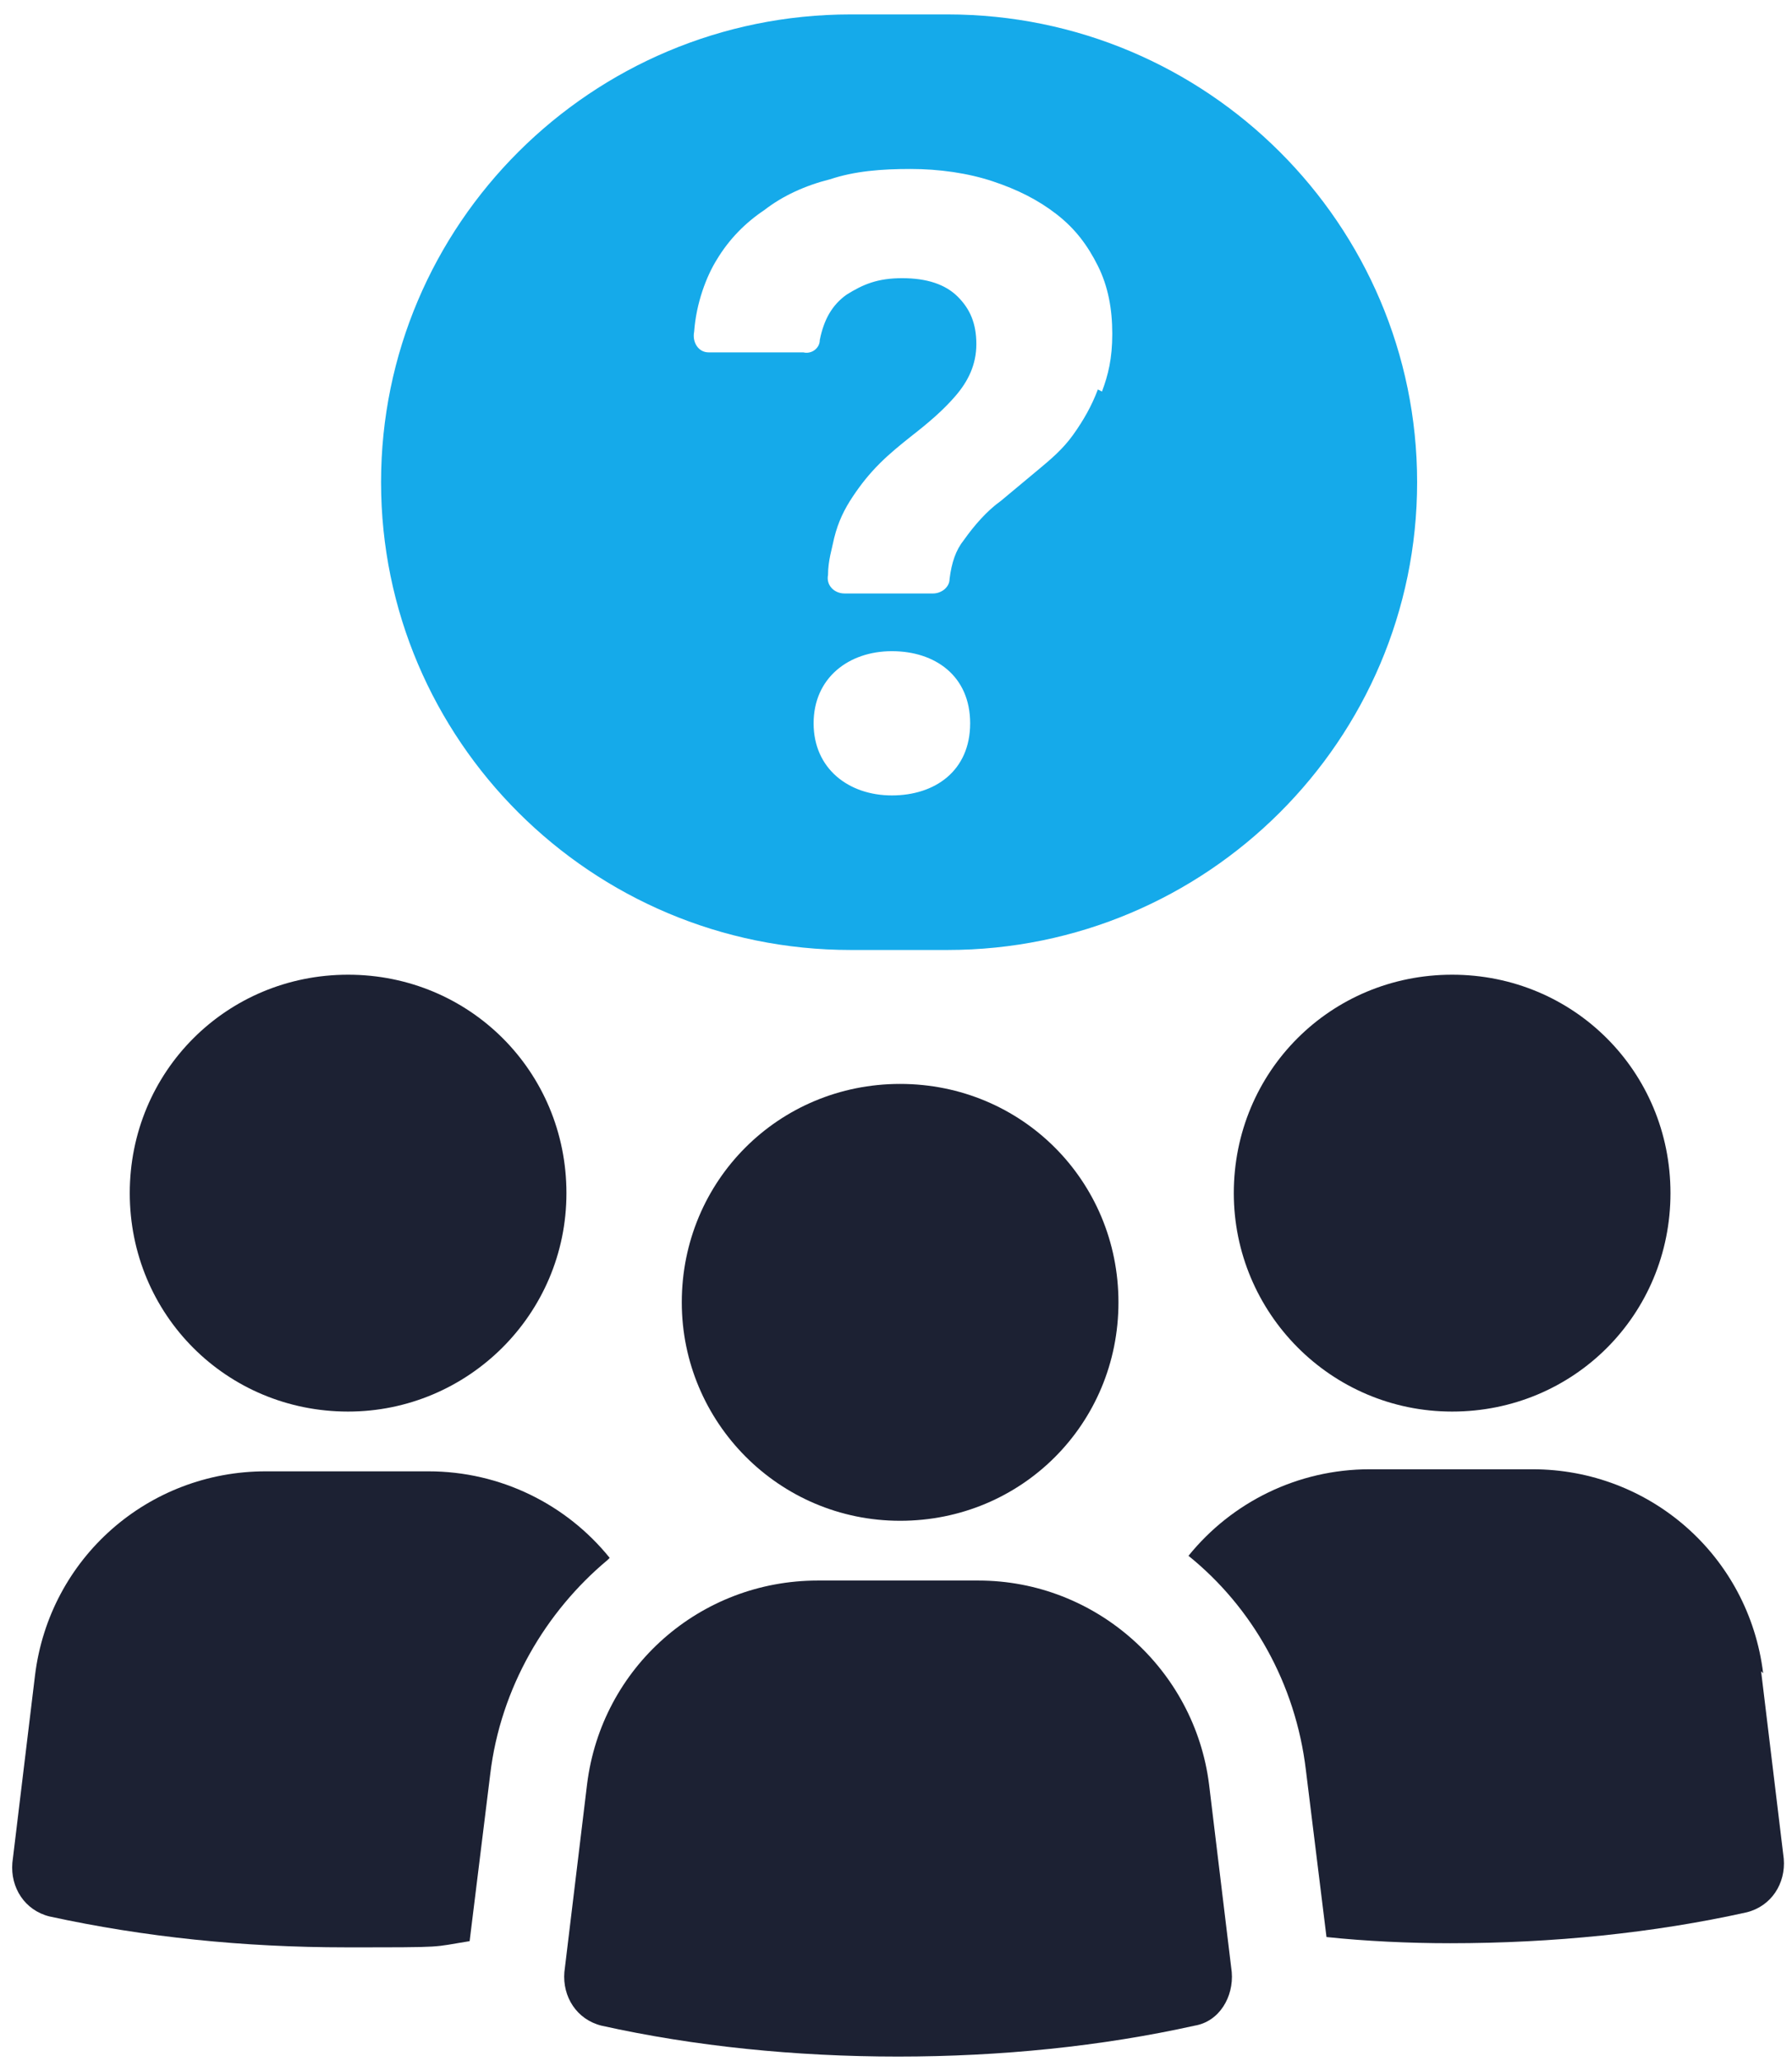
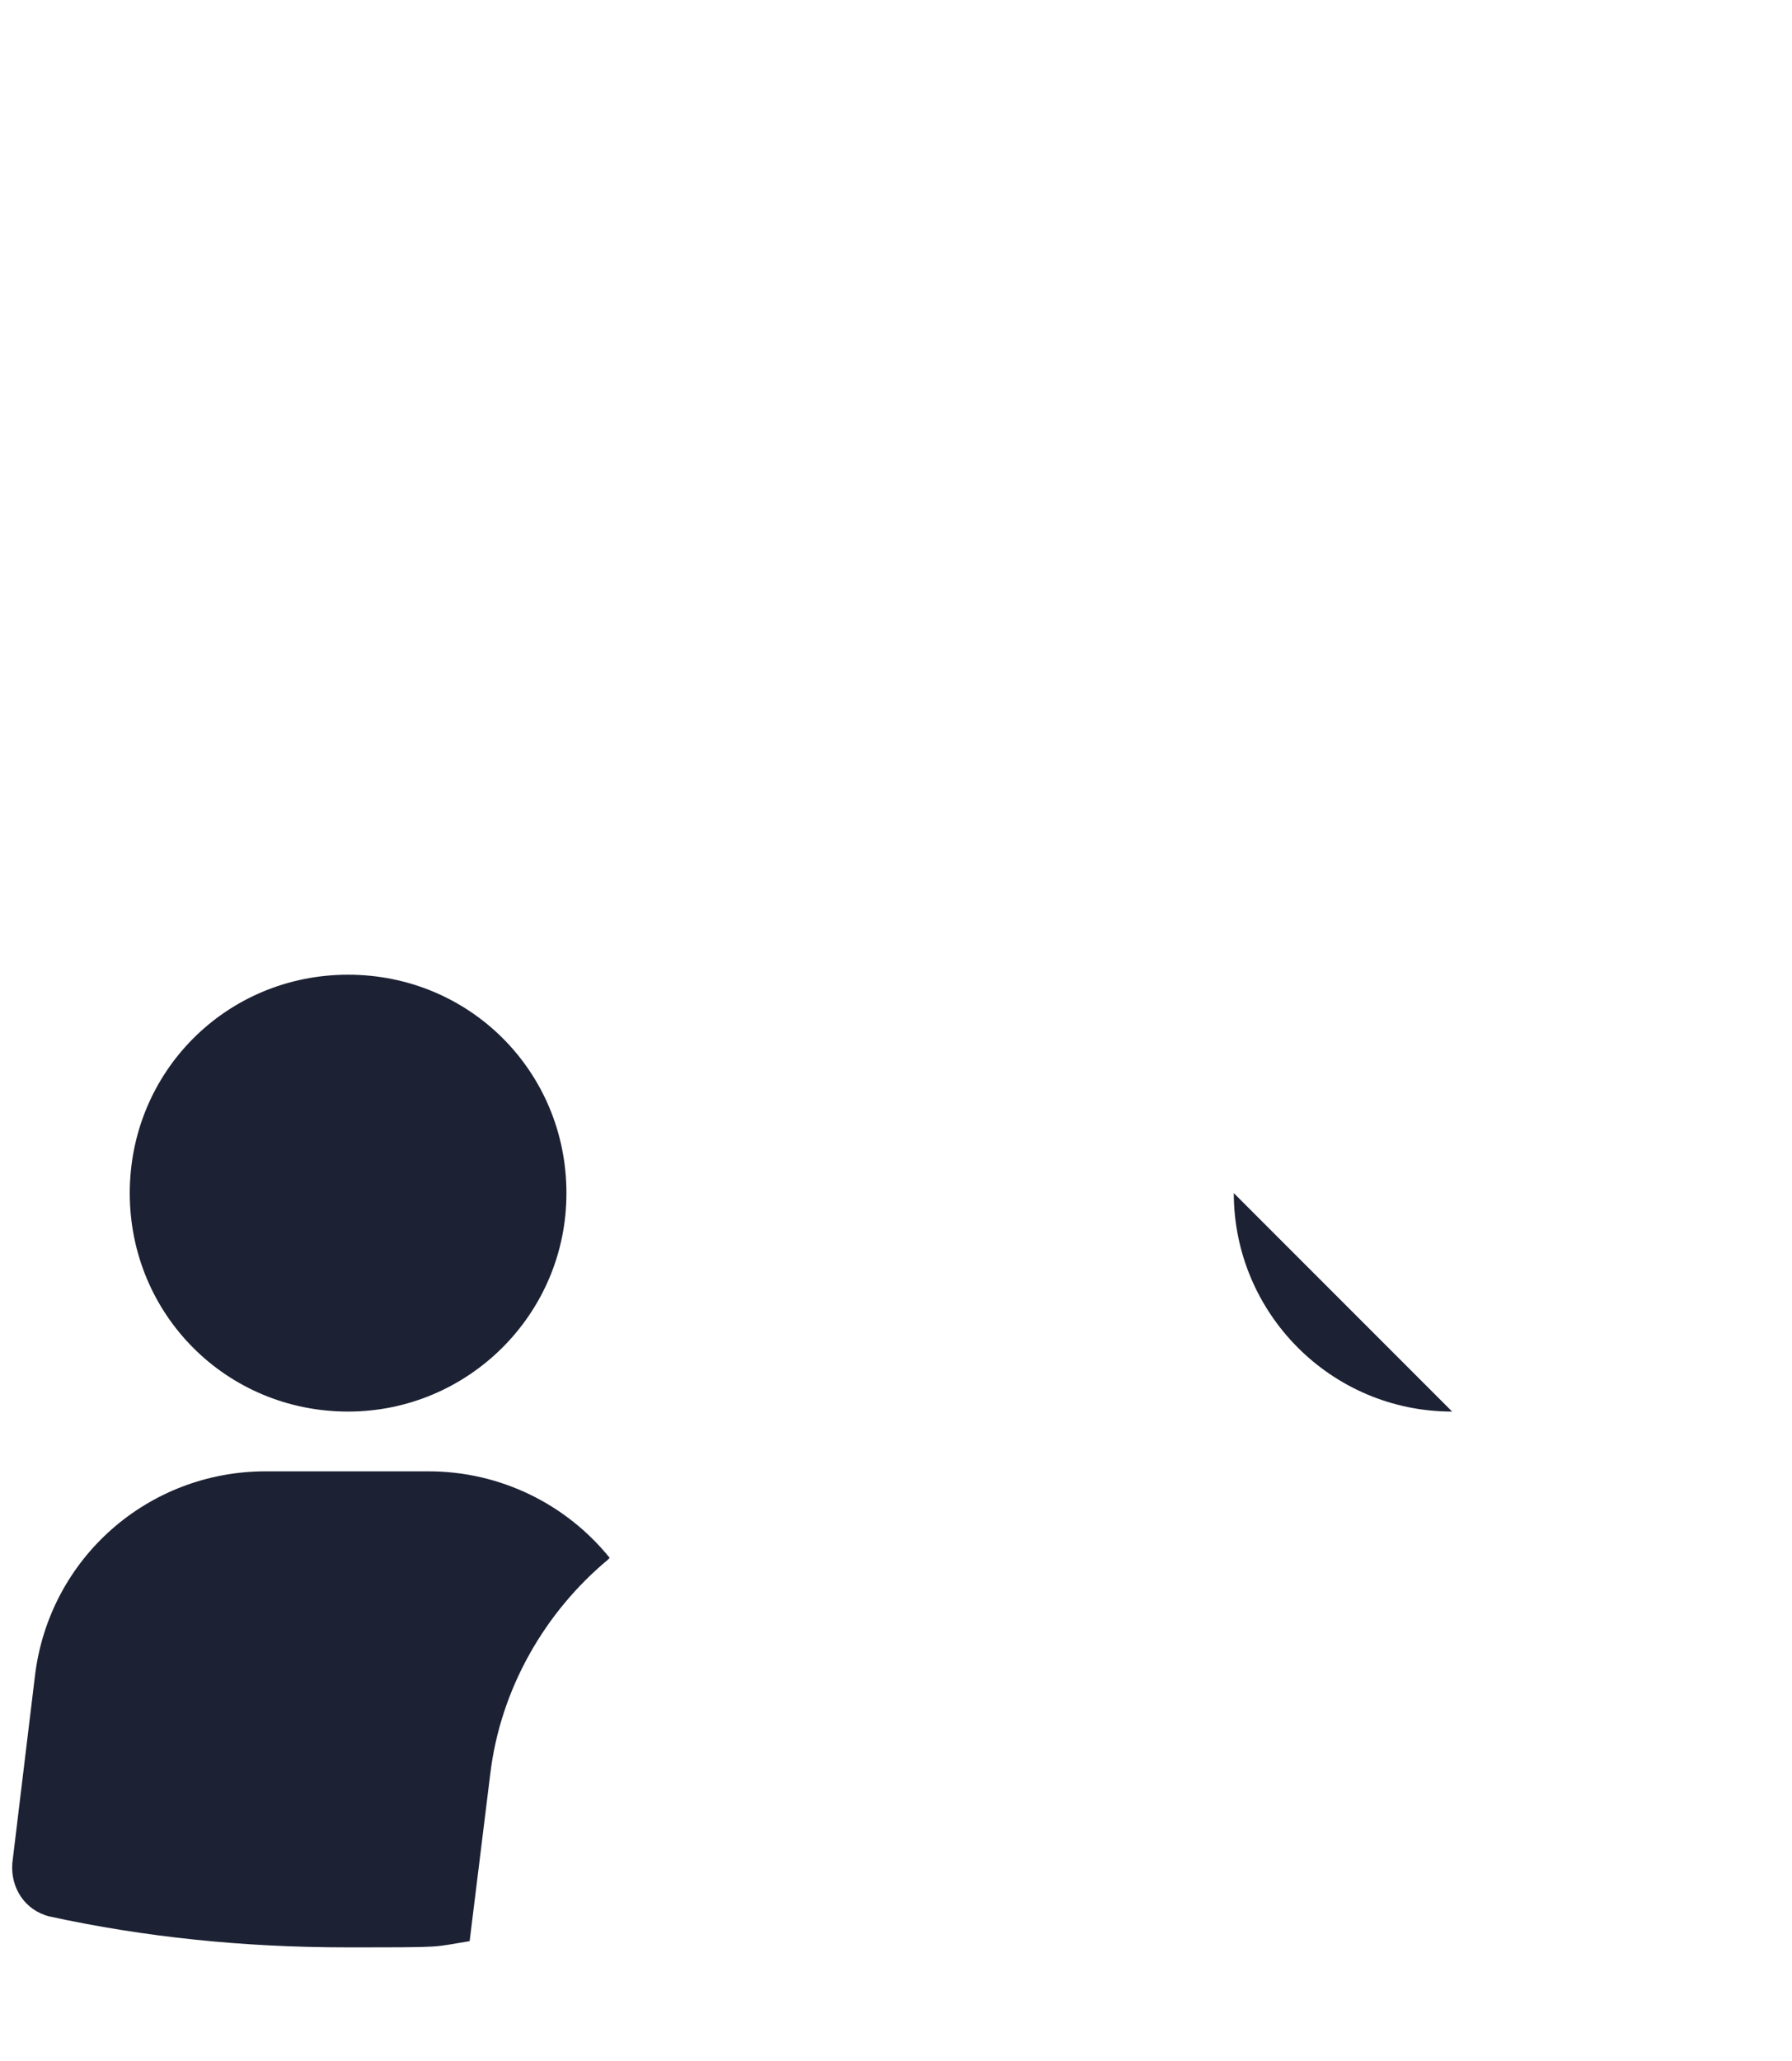
<svg xmlns="http://www.w3.org/2000/svg" version="1.1" viewBox="0 0 87 100">
  <defs>
    <style>
      .cls-1 {
        fill: #1c2133;
      }

      .cls-2 {
        fill: #15aaea;
      }
    </style>
  </defs>
  <g>
    <g id="Layer_1">
      <g id="icon-supportchallenge">
        <path id="Vector" class="cls-1" d="M16.9,68.5c5.8,0,10.6-4.7,10.6-10.6s-4.7-10.6-10.6-10.6-10.6,4.7-10.6,10.6,4.7,10.6,10.6,10.6Z" />
        <path id="Vector_2" class="cls-1" d="M29.6,75.6c-2.1-2.6-5.3-4.2-8.8-4.2h-7.9c-5.7,0-10.5,4.2-11.2,9.9l-1.1,9.1c-.1,1.2.6,2.3,1.8,2.6,4.6,1,9.4,1.5,14.4,1.5s4.1,0,6-.3l1-8.1c.5-4.2,2.7-7.9,5.7-10.4h0Z" />
-         <path id="Vector_3" class="cls-1" d="M59.9,57.9c0,5.8,4.7,10.6,10.6,10.6s10.6-4.7,10.6-10.6-4.7-10.6-10.6-10.6-10.6,4.7-10.6,10.6Z" />
-         <path id="Vector_4" class="cls-1" d="M85.6,81.2c-.7-5.7-5.5-9.9-11.2-9.9h-7.9c-3.5,0-6.7,1.6-8.8,4.2,3.1,2.5,5.2,6.2,5.7,10.4l1,8.1c1.9.2,4,.3,6,.3,5,0,9.9-.5,14.4-1.5,1.2-.3,1.9-1.4,1.8-2.6l-1.1-9.1Z" />
-         <path id="Vector_5" class="cls-1" d="M47.6,76.7h-7.9c-5.7,0-10.5,4.2-11.2,9.9l-1.1,9.1c-.1,1.2.6,2.3,1.8,2.6,4.5,1,9.4,1.5,14.4,1.5s9.9-.5,14.4-1.5c1.2-.2,1.9-1.4,1.8-2.6l-1.1-9.1c-.7-5.6-5.5-9.9-11.2-9.9h0Z" />
-         <path id="Vector_6" class="cls-1" d="M33.1,63.2c0,5.8,4.7,10.6,10.6,10.6s10.6-4.7,10.6-10.6-4.7-10.6-10.6-10.6-10.6,4.7-10.6,10.6Z" />
-         <path id="Vector_7" class="cls-2" d="M46,.7h-4.7c-12.6,0-22.8,10.2-22.8,22.7s10.2,22.7,22.8,22.7h4.7c12.6,0,22.8-10.2,22.8-22.7S58.6.7,46,.7ZM43.3,38.6c-2.1,0-3.8-1.3-3.8-3.5s1.7-3.5,3.8-3.5,3.8,1.2,3.8,3.5-1.7,3.5-3.8,3.5ZM53.3,18.9c-.3.8-.7,1.5-1.2,2.2-.5.7-1.1,1.2-1.7,1.7-.6.5-1.2,1-1.8,1.5-.7.5-1.3,1.2-1.8,1.9-.4.5-.6,1.1-.7,1.9,0,.4-.4.7-.8.7h-4.3c-.5,0-.9-.4-.8-.9,0-.7.2-1.3.3-1.8.2-.8.5-1.4.9-2,.4-.6.8-1.1,1.3-1.6.5-.5,1-.9,1.5-1.3.9-.7,1.6-1.3,2.2-2,.6-.7,1-1.5,1-2.5s-.3-1.7-.9-2.3c-.6-.6-1.5-.9-2.7-.9s-1.9.3-2.7.8c-.7.5-1.1,1.2-1.3,2.2,0,.4-.4.7-.8.6h-4.6c-.5,0-.8-.5-.7-1,.1-1.4.6-2.7,1.1-3.5.6-1,1.4-1.8,2.3-2.4.9-.7,2-1.2,3.2-1.5,1.2-.4,2.5-.5,3.9-.5s2.8.2,4,.6c1.2.4,2.2.9,3.1,1.6.9.7,1.5,1.5,2,2.5.5,1,.7,2.1.7,3.3s-.2,2-.5,2.8h0Z" />
+         <path id="Vector_3" class="cls-1" d="M59.9,57.9c0,5.8,4.7,10.6,10.6,10.6Z" />
      </g>
    </g>
  </g>
</svg>